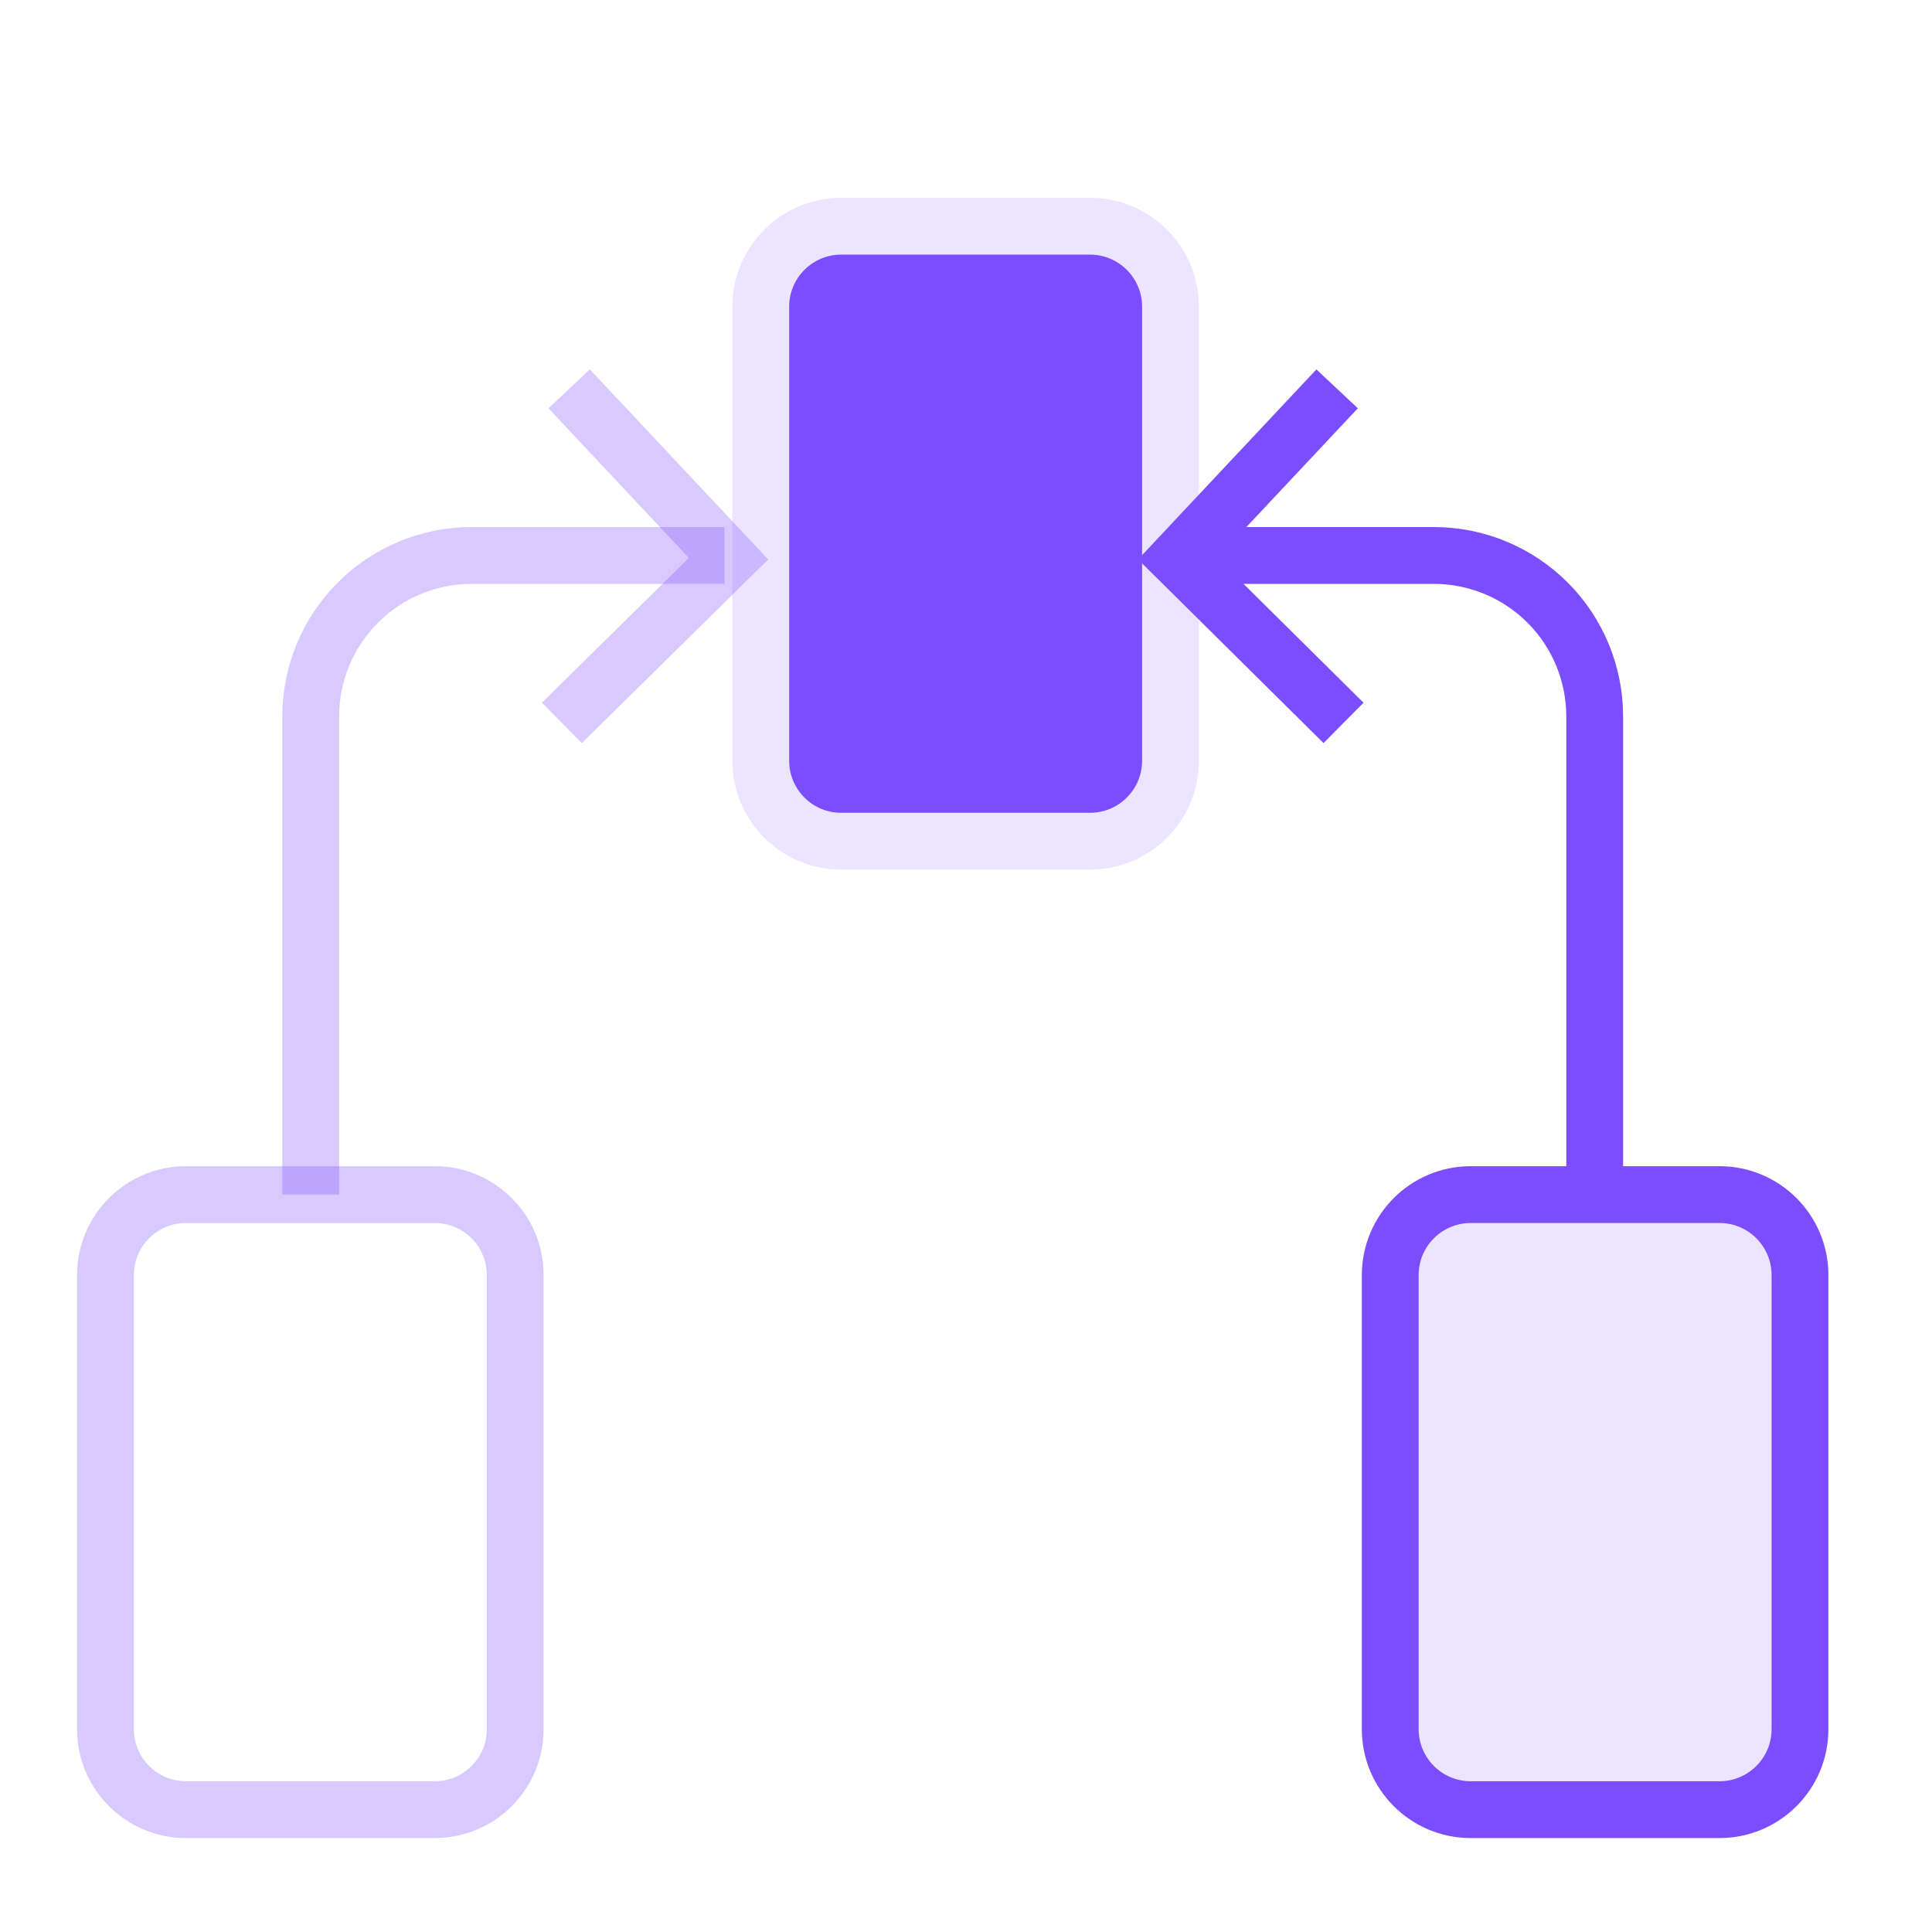
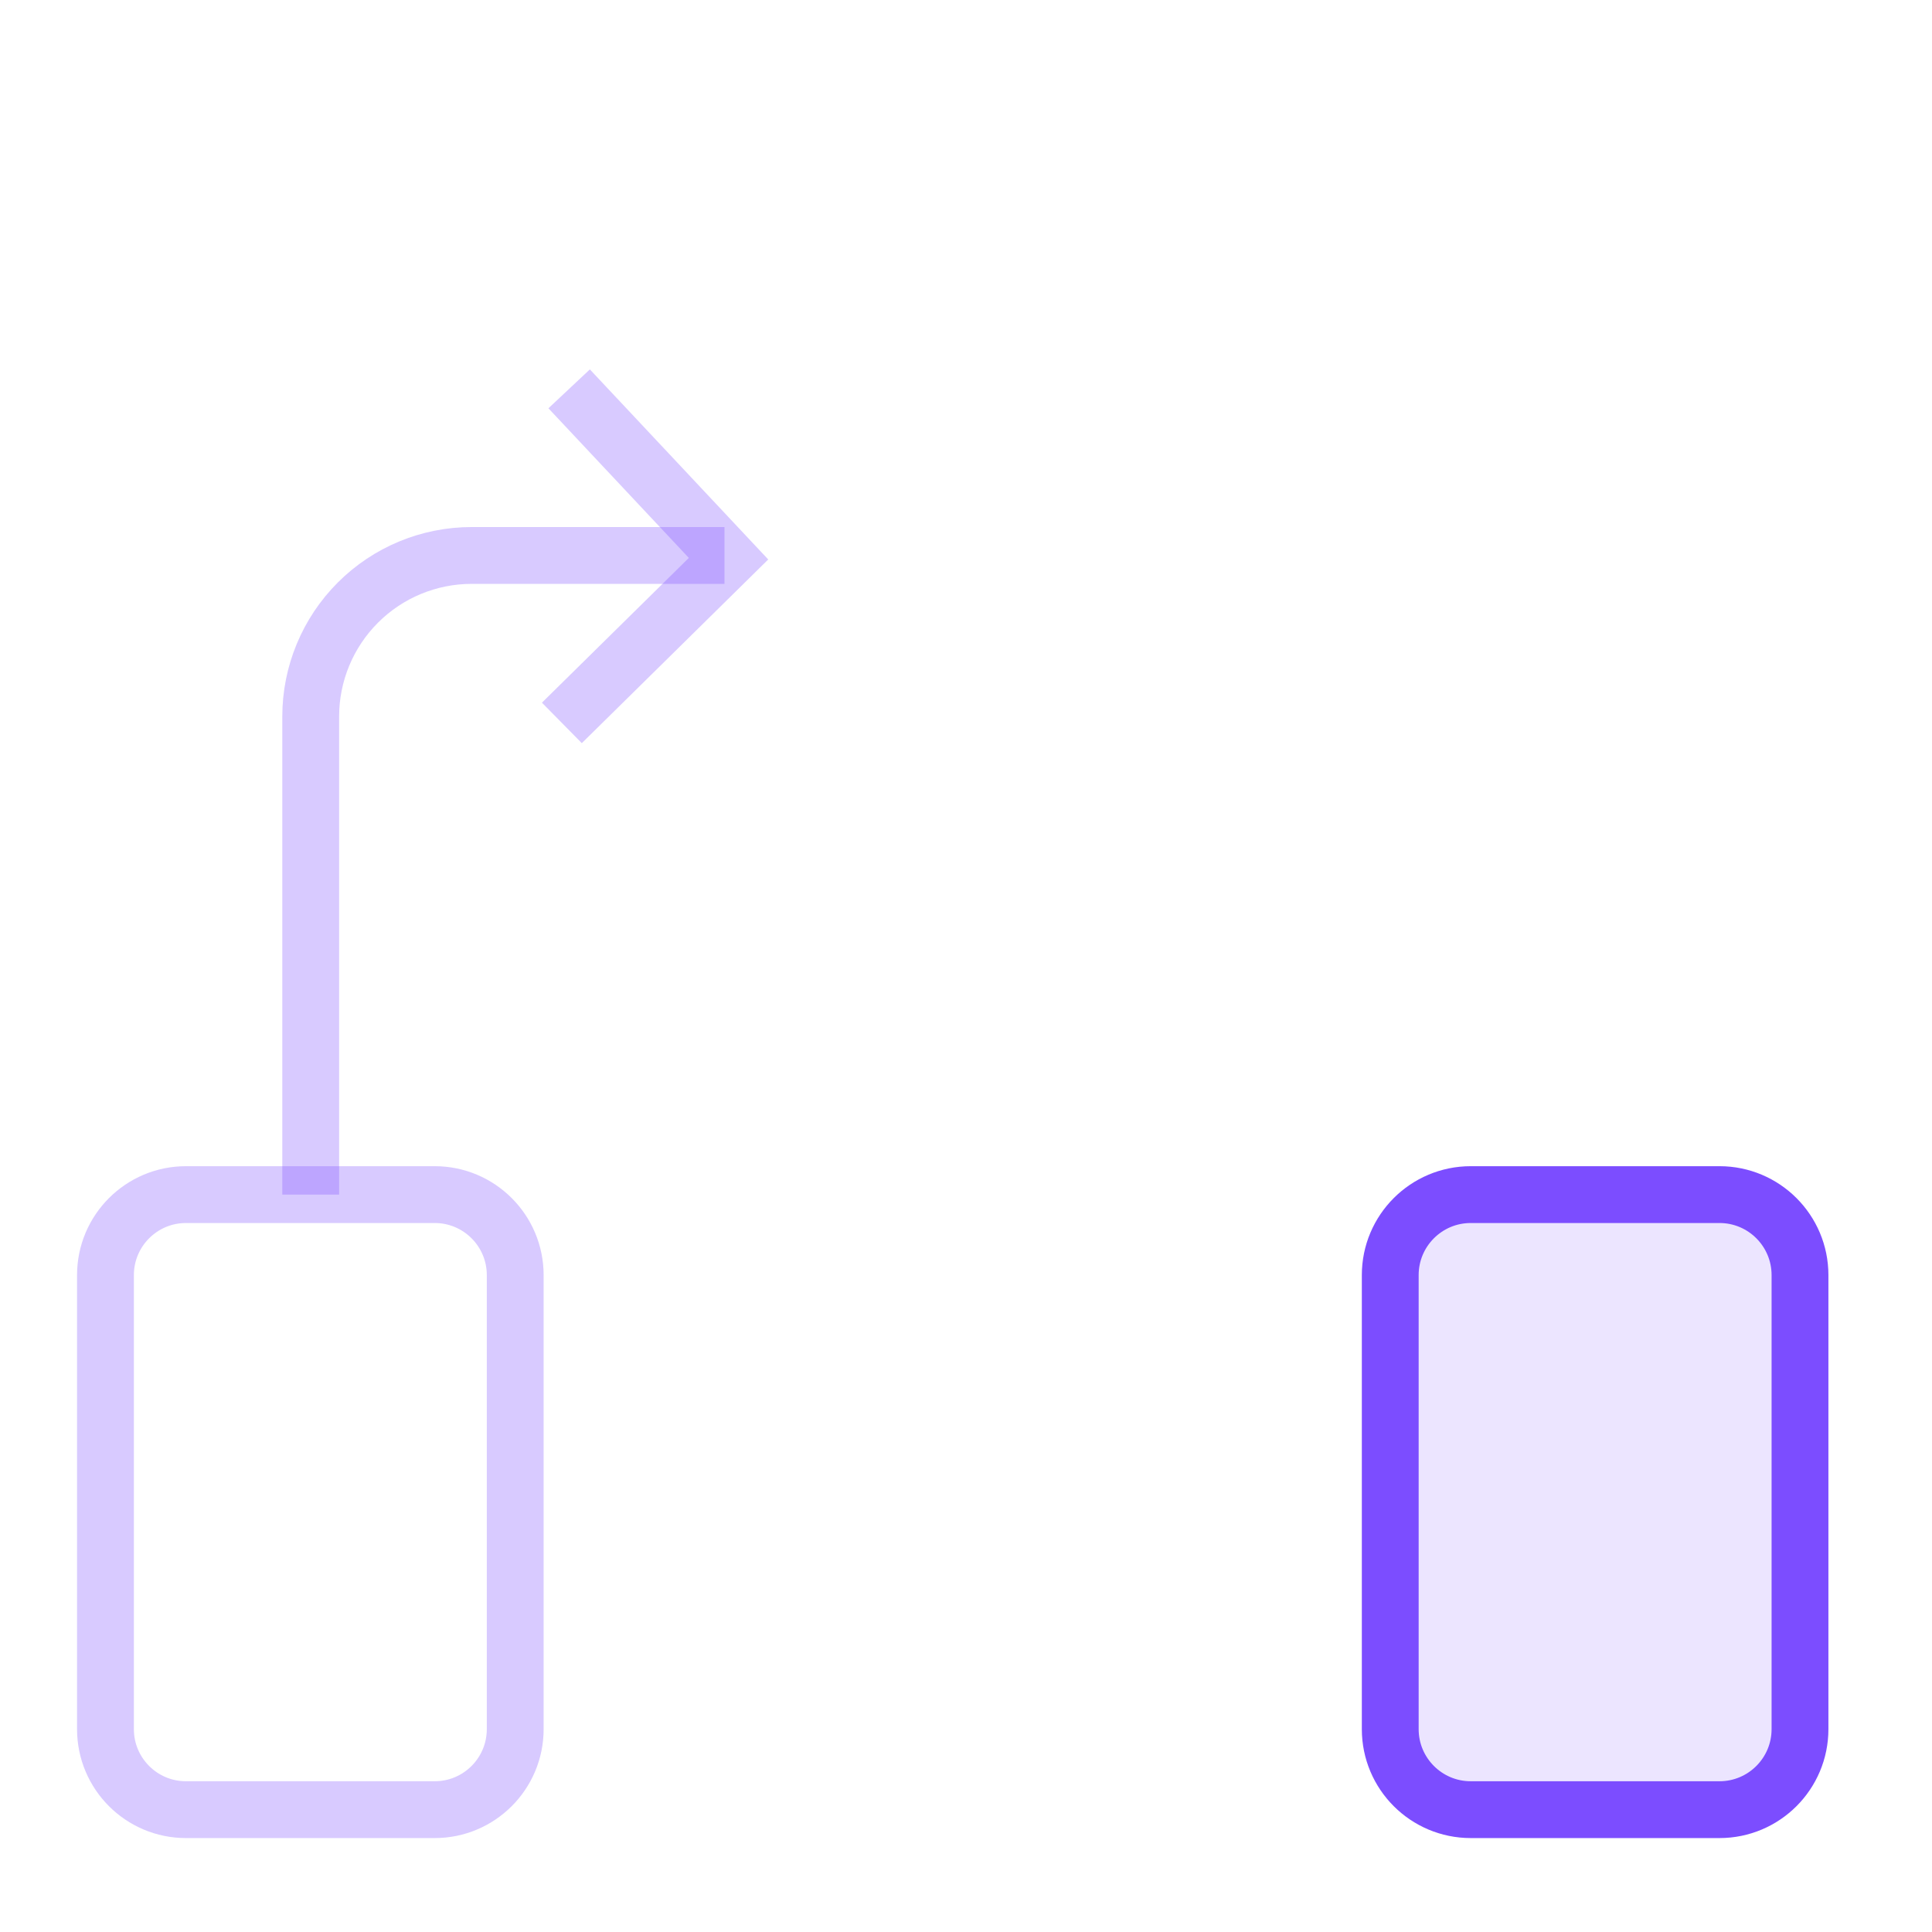
<svg xmlns="http://www.w3.org/2000/svg" width="34" height="34" viewBox="0 0 34 34" fill="none">
-   <path d="M19.182 3.981H14.804C14.022 3.981 13.388 4.615 13.388 5.397V13.387C13.388 14.17 14.022 14.804 14.804 14.804H19.182C19.964 14.804 20.599 14.17 20.599 13.387V5.397C20.599 4.615 19.964 3.981 19.182 3.981Z" fill="#7C4DFF" stroke="#ECE5FF" stroke-miterlimit="10" />
  <path d="M7.65 21.023H3.273C2.49 21.023 1.856 21.658 1.856 22.44V30.43C1.856 31.212 2.49 31.847 3.273 31.847H7.65C8.433 31.847 9.067 31.212 9.067 30.43V22.44C9.067 21.658 8.433 21.023 7.65 21.023Z" stroke="#7C4DFF" stroke-opacity="0.3" stroke-miterlimit="10" />
  <path d="M9.888 12.722L12.821 9.832L10.016 6.843" stroke="#7C4DFF" stroke-opacity="0.3" stroke-miterlimit="10" />
  <path d="M5.468 21.023V12.608C5.468 11.857 5.767 11.136 6.298 10.605C6.829 10.073 7.55 9.775 8.302 9.775H12.75" stroke="#7C4DFF" stroke-opacity="0.3" stroke-miterlimit="10" />
  <path d="M25.883 31.847H30.26C31.043 31.847 31.677 31.212 31.677 30.43V22.44C31.677 21.658 31.043 21.023 30.26 21.023H25.883C25.1 21.023 24.466 21.658 24.466 22.44V30.43C24.466 31.212 25.1 31.847 25.883 31.847Z" fill="#ECE5FF" stroke="#7C4DFF" stroke-miterlimit="10" />
-   <path d="M23.644 12.722L20.726 9.832L23.531 6.843" stroke="#7C4DFF" stroke-miterlimit="10" />
-   <path d="M28.064 21.023V12.608C28.064 11.857 27.766 11.136 27.235 10.605C26.703 10.073 25.983 9.775 25.231 9.775H20.726" stroke="#7C4DFF" stroke-miterlimit="10" />
</svg>